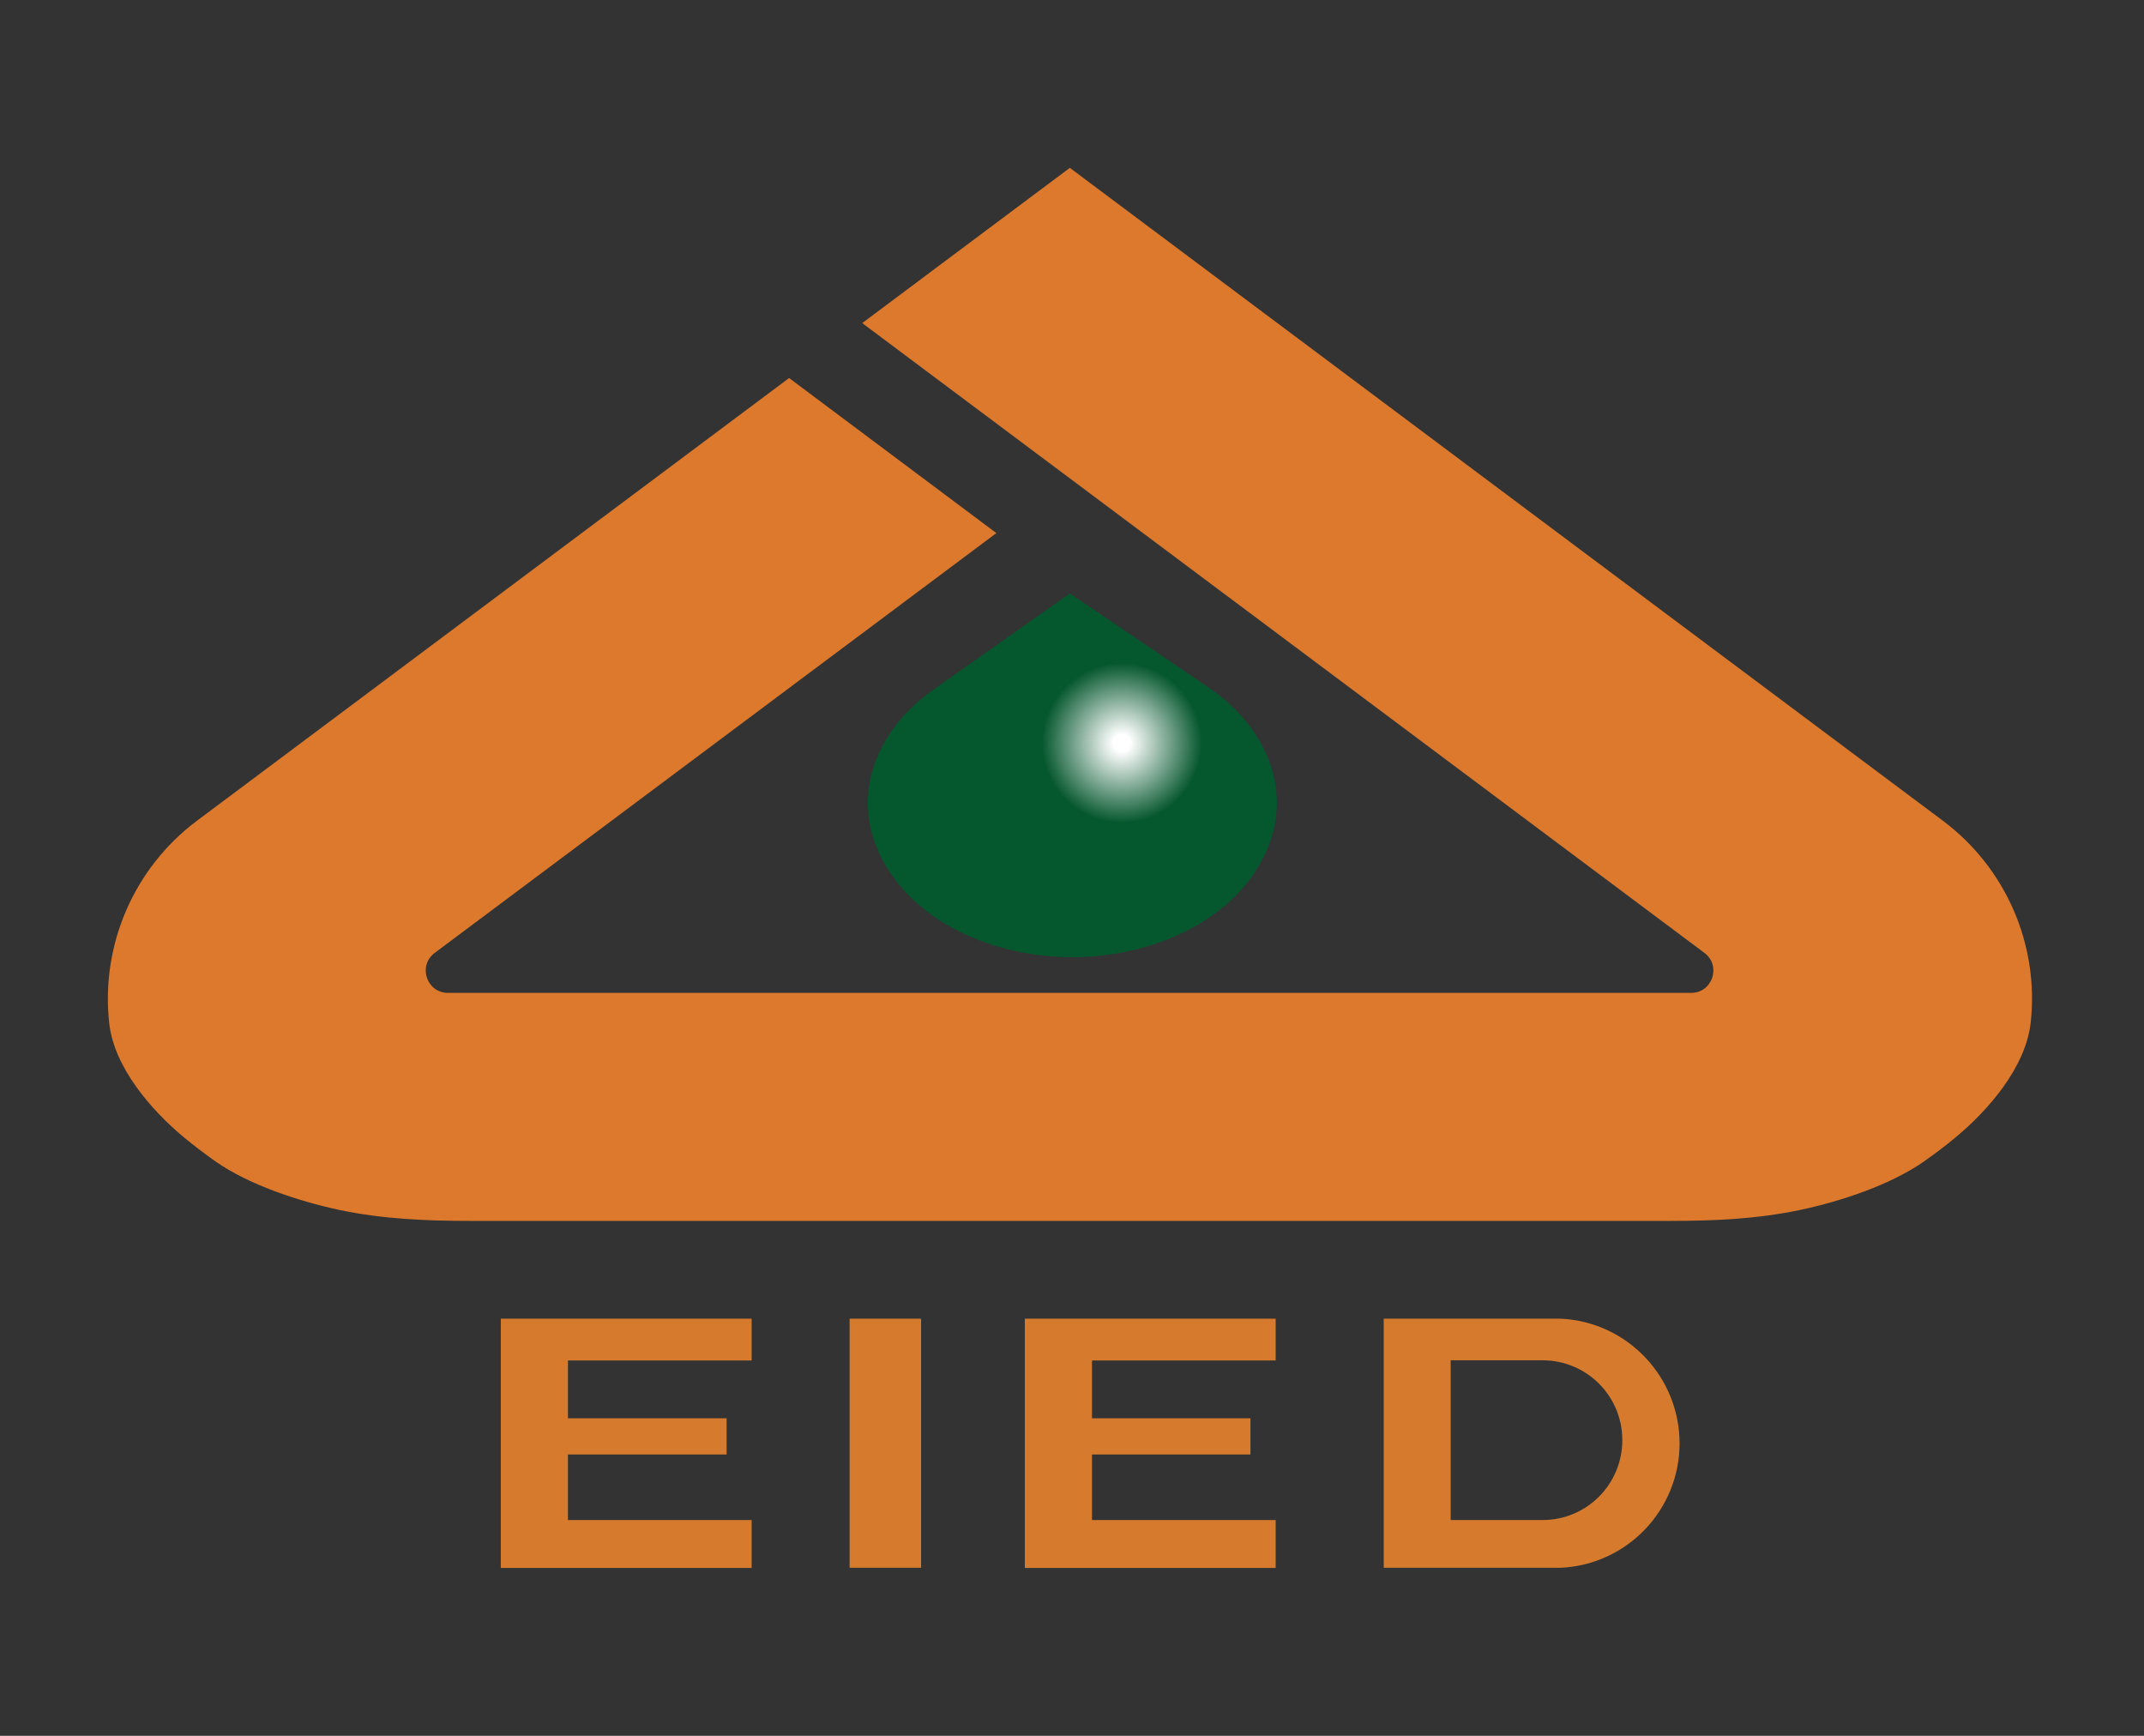
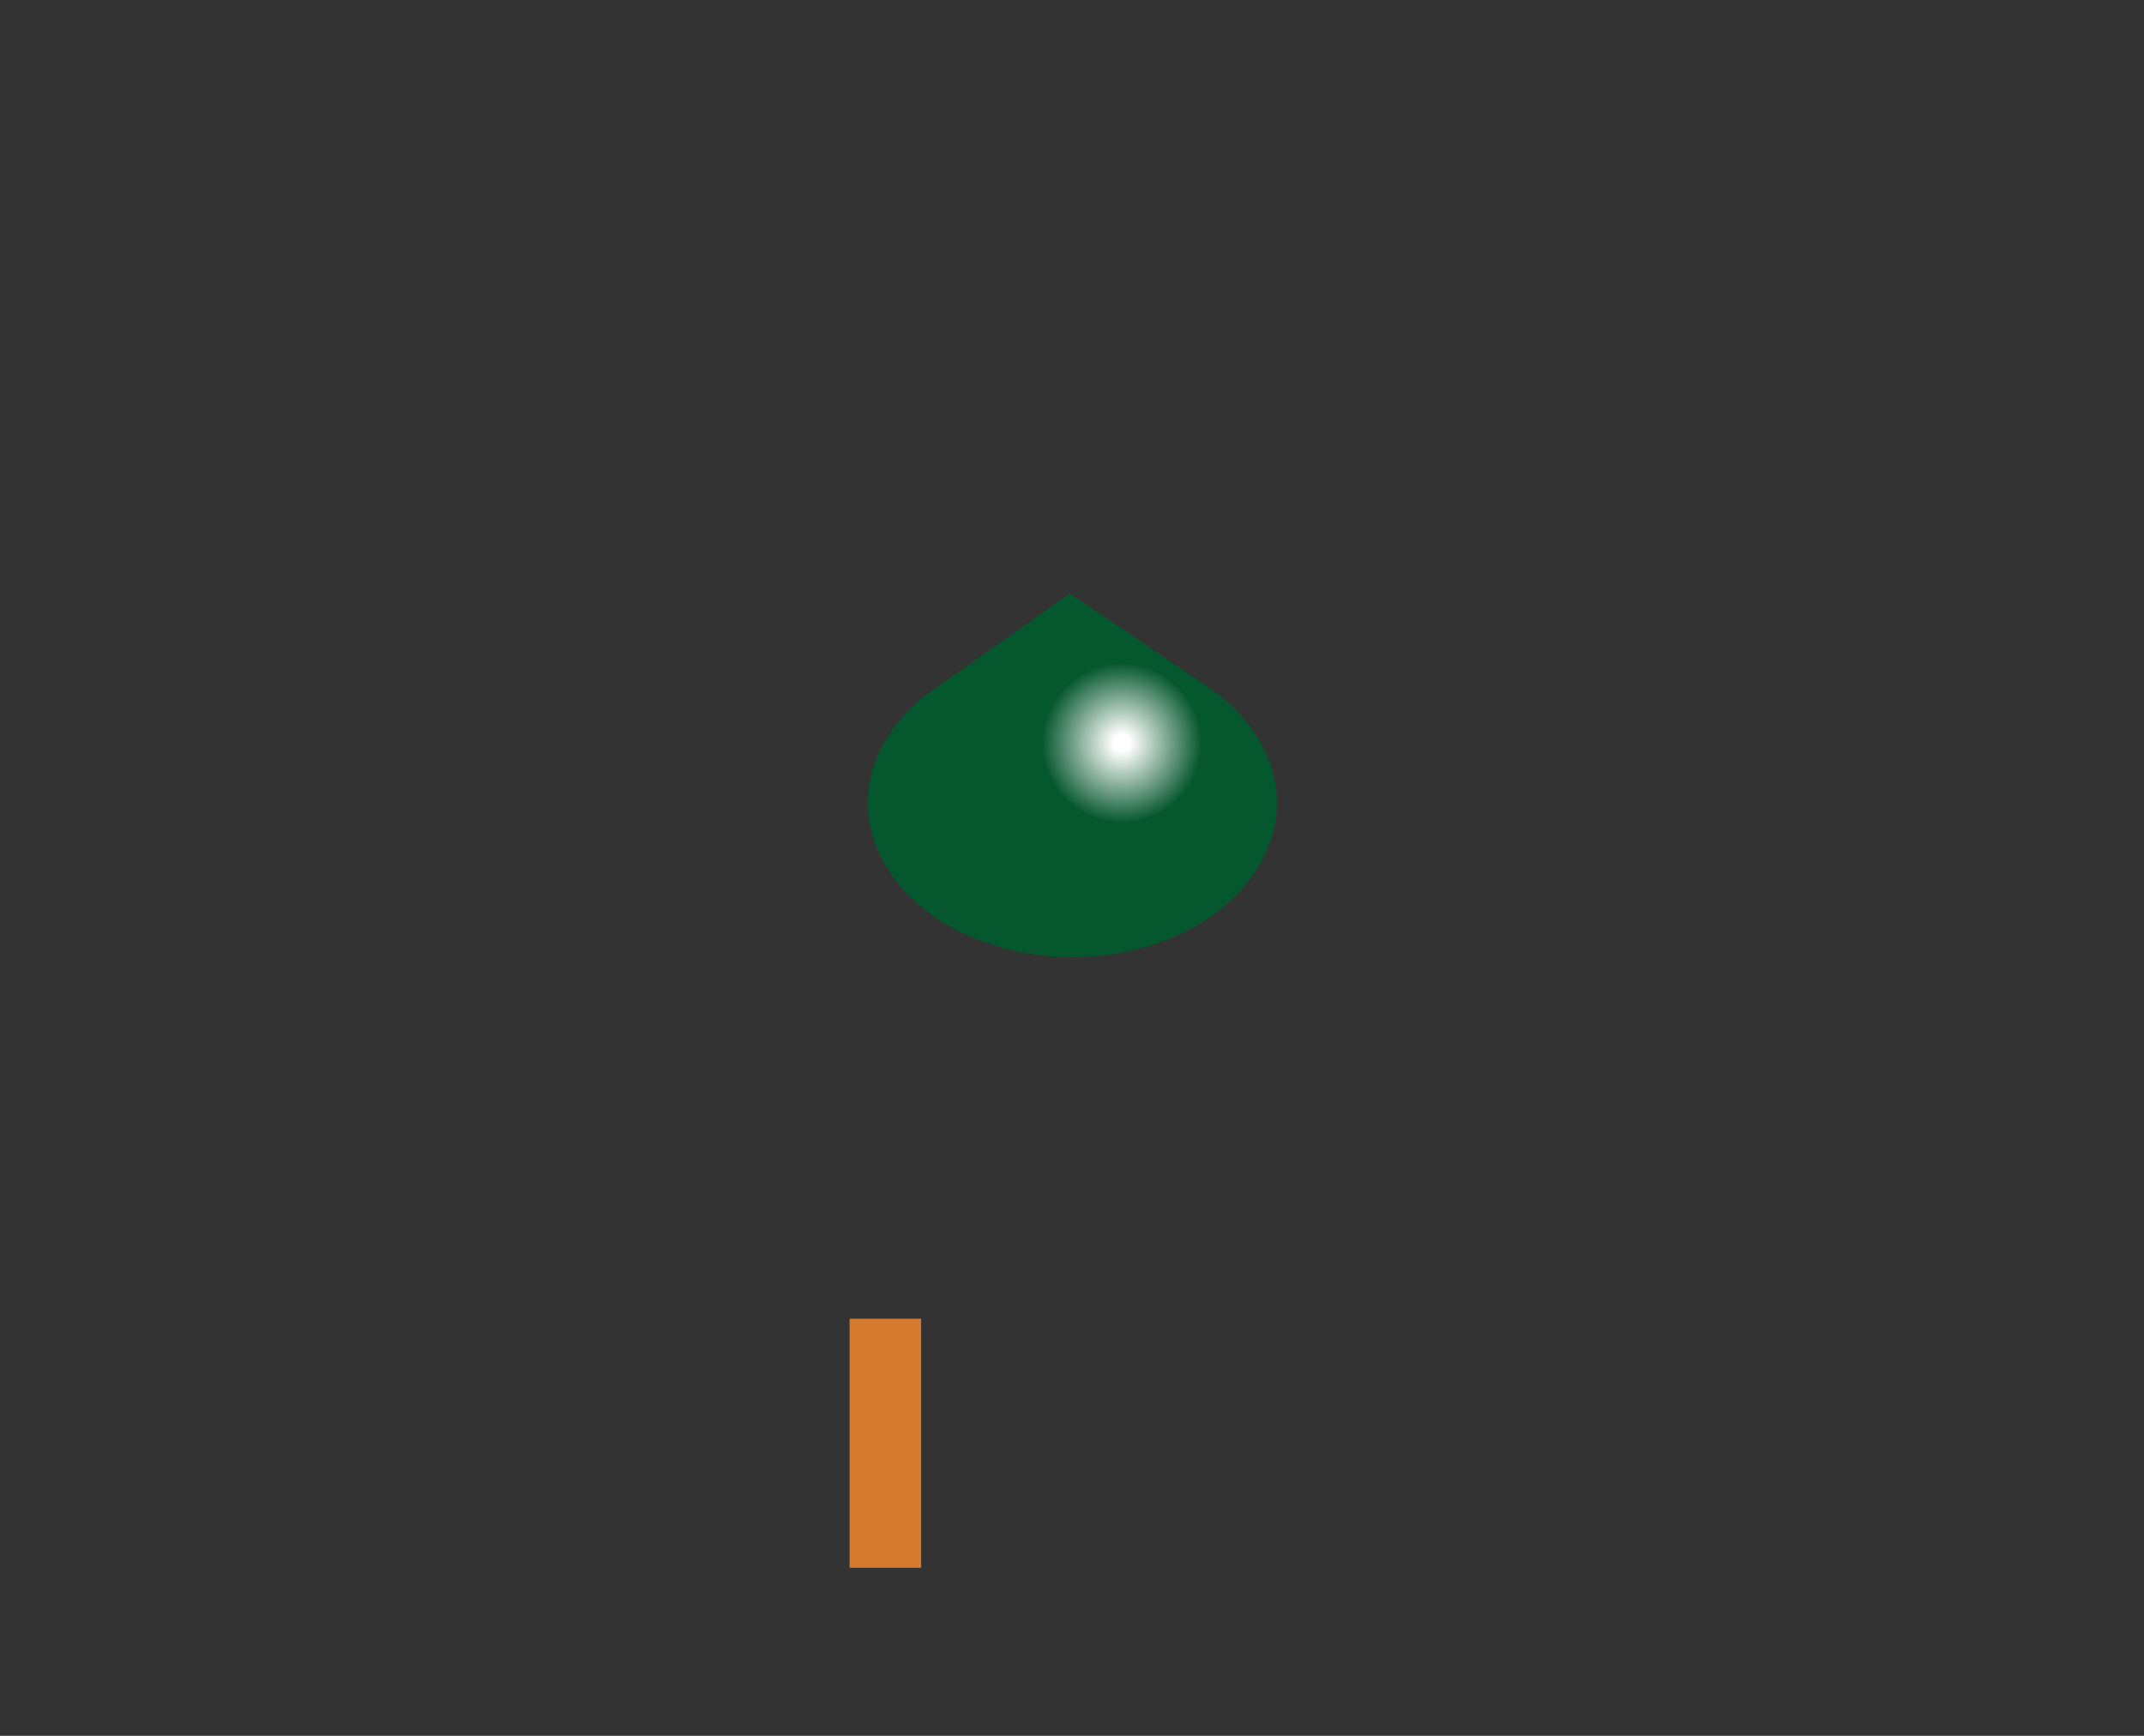
<svg xmlns="http://www.w3.org/2000/svg" version="1.1" id="Layer_1" x="0px" y="0px" viewBox="0 0 1190.6 963.8" style="enable-background:new 0 0 1190.6 963.8;" xml:space="preserve">
  <rect x="0" y="0" width="1190.6" height="963.8" fill="#333333" stroke="none" />
  <style type="text/css">
	.st0{fill:#D67B2D;}
	.st1{fill:#05572E;}
	.st2{fill:#DC792D;}
	.st3{fill:url(#SVGID_1_);}
</style>
  <g>
-     <path class="st0" d="M866.8,732.2c-32.8,0-65.6,0-98.4,0c0,46.1,0,92.2,0,138.3c32.8,0,65.6,0,98.4,0c36.9-1.8,65.9-32.2,65.9-69.2   C932.6,764.5,903.7,734,866.8,732.2z M856.6,844c-17,0-34,0-51,0c0-12.2,0-24.3,0-36.5c0-6.7,0-13.4,0-20.1c0-10.7,0-21.4,0-32.1   c17,0,34,0,51,0c24.5,0,44.3,19.8,44.3,44.3C900.9,824.2,881.1,844,856.6,844z" />
-     <polygon class="st0" points="708.4,755.4 708.4,732.2 569.1,732.2 569.1,870.6 708.4,870.6 708.4,844 606.4,844 606.4,807.6    694.4,807.6 694.4,787.5 606.4,787.5 606.4,755.4  " />
-     <polygon class="st0" points="417.4,755.4 417.4,732.2 278.1,732.2 278.1,870.6 417.4,870.6 417.4,844 315.4,844 315.4,807.6    403.5,807.6 403.5,787.5 315.4,787.5 315.4,755.4  " />
    <rect x="471.8" y="732.2" class="st0" width="39.7" height="138.3" />
    <path class="st1" d="M671.4,381.9c34.2,23.3,50.2,63.8,26.2,101.2c-21.4,33.5-64.4,48.2-101.2,48.4c-36.8,0.2-79.8-13.9-102-46.8   c-24.8-36.8-10.4-77.6,23.7-101.6c25.3-17.9,50.7-35.8,76-53.6C619.8,346.8,645.6,364.4,671.4,381.9z" />
-     <path class="st2" d="M102,631.4c5.7,4.7,11.6,9.2,17.7,13.5c18.7,13.1,46.5,22.1,68.2,26.8c24.3,5.2,48.6,6.2,73.3,6.2   c111,0,221.9,0,332.9,0c111,0,221.9,0,332.9,0c24.7,0,48.9-1,73.2-6.2c21.7-4.6,49.5-13.7,68.2-26.8c6.1-4.3,12-8.7,17.7-13.5   c17.6-14.6,38.8-38.5,41.6-63.7c4.7-43.3-13.9-85.9-48.8-112C917.3,334.9,755.7,214.1,594.1,93.2c-38.4,28.7-76.9,57.5-115.3,86.2   C634.7,296,790.6,412.5,946.5,529.1c9.5,7.1,4.5,22.2-7.4,22.2c-115,0-230,0-345,0c-115.1,0-230.2,0-345.3,0   c-11.9,0-16.9-15.1-7.4-22.2c104-77.7,207.9-155.4,311.9-233.1c-38.4-28.7-76.8-57.4-115.1-86.1   c-109.6,81.9-219.2,163.9-328.8,245.8c-34.9,26.1-53.4,68.7-48.8,112C63.2,592.9,84.5,616.8,102,631.4z" />
    <radialGradient id="SVGID_1_" cx="622.972" cy="412.567" r="44.052" gradientUnits="userSpaceOnUse">
      <stop offset="0.106" style="stop-color:#FFFFFF" />
      <stop offset="1" style="stop-color:#FFFFFF;stop-opacity:1.000000e-02" />
    </radialGradient>
    <circle class="st3" cx="623" cy="412.6" r="44.1" />
  </g>
</svg>